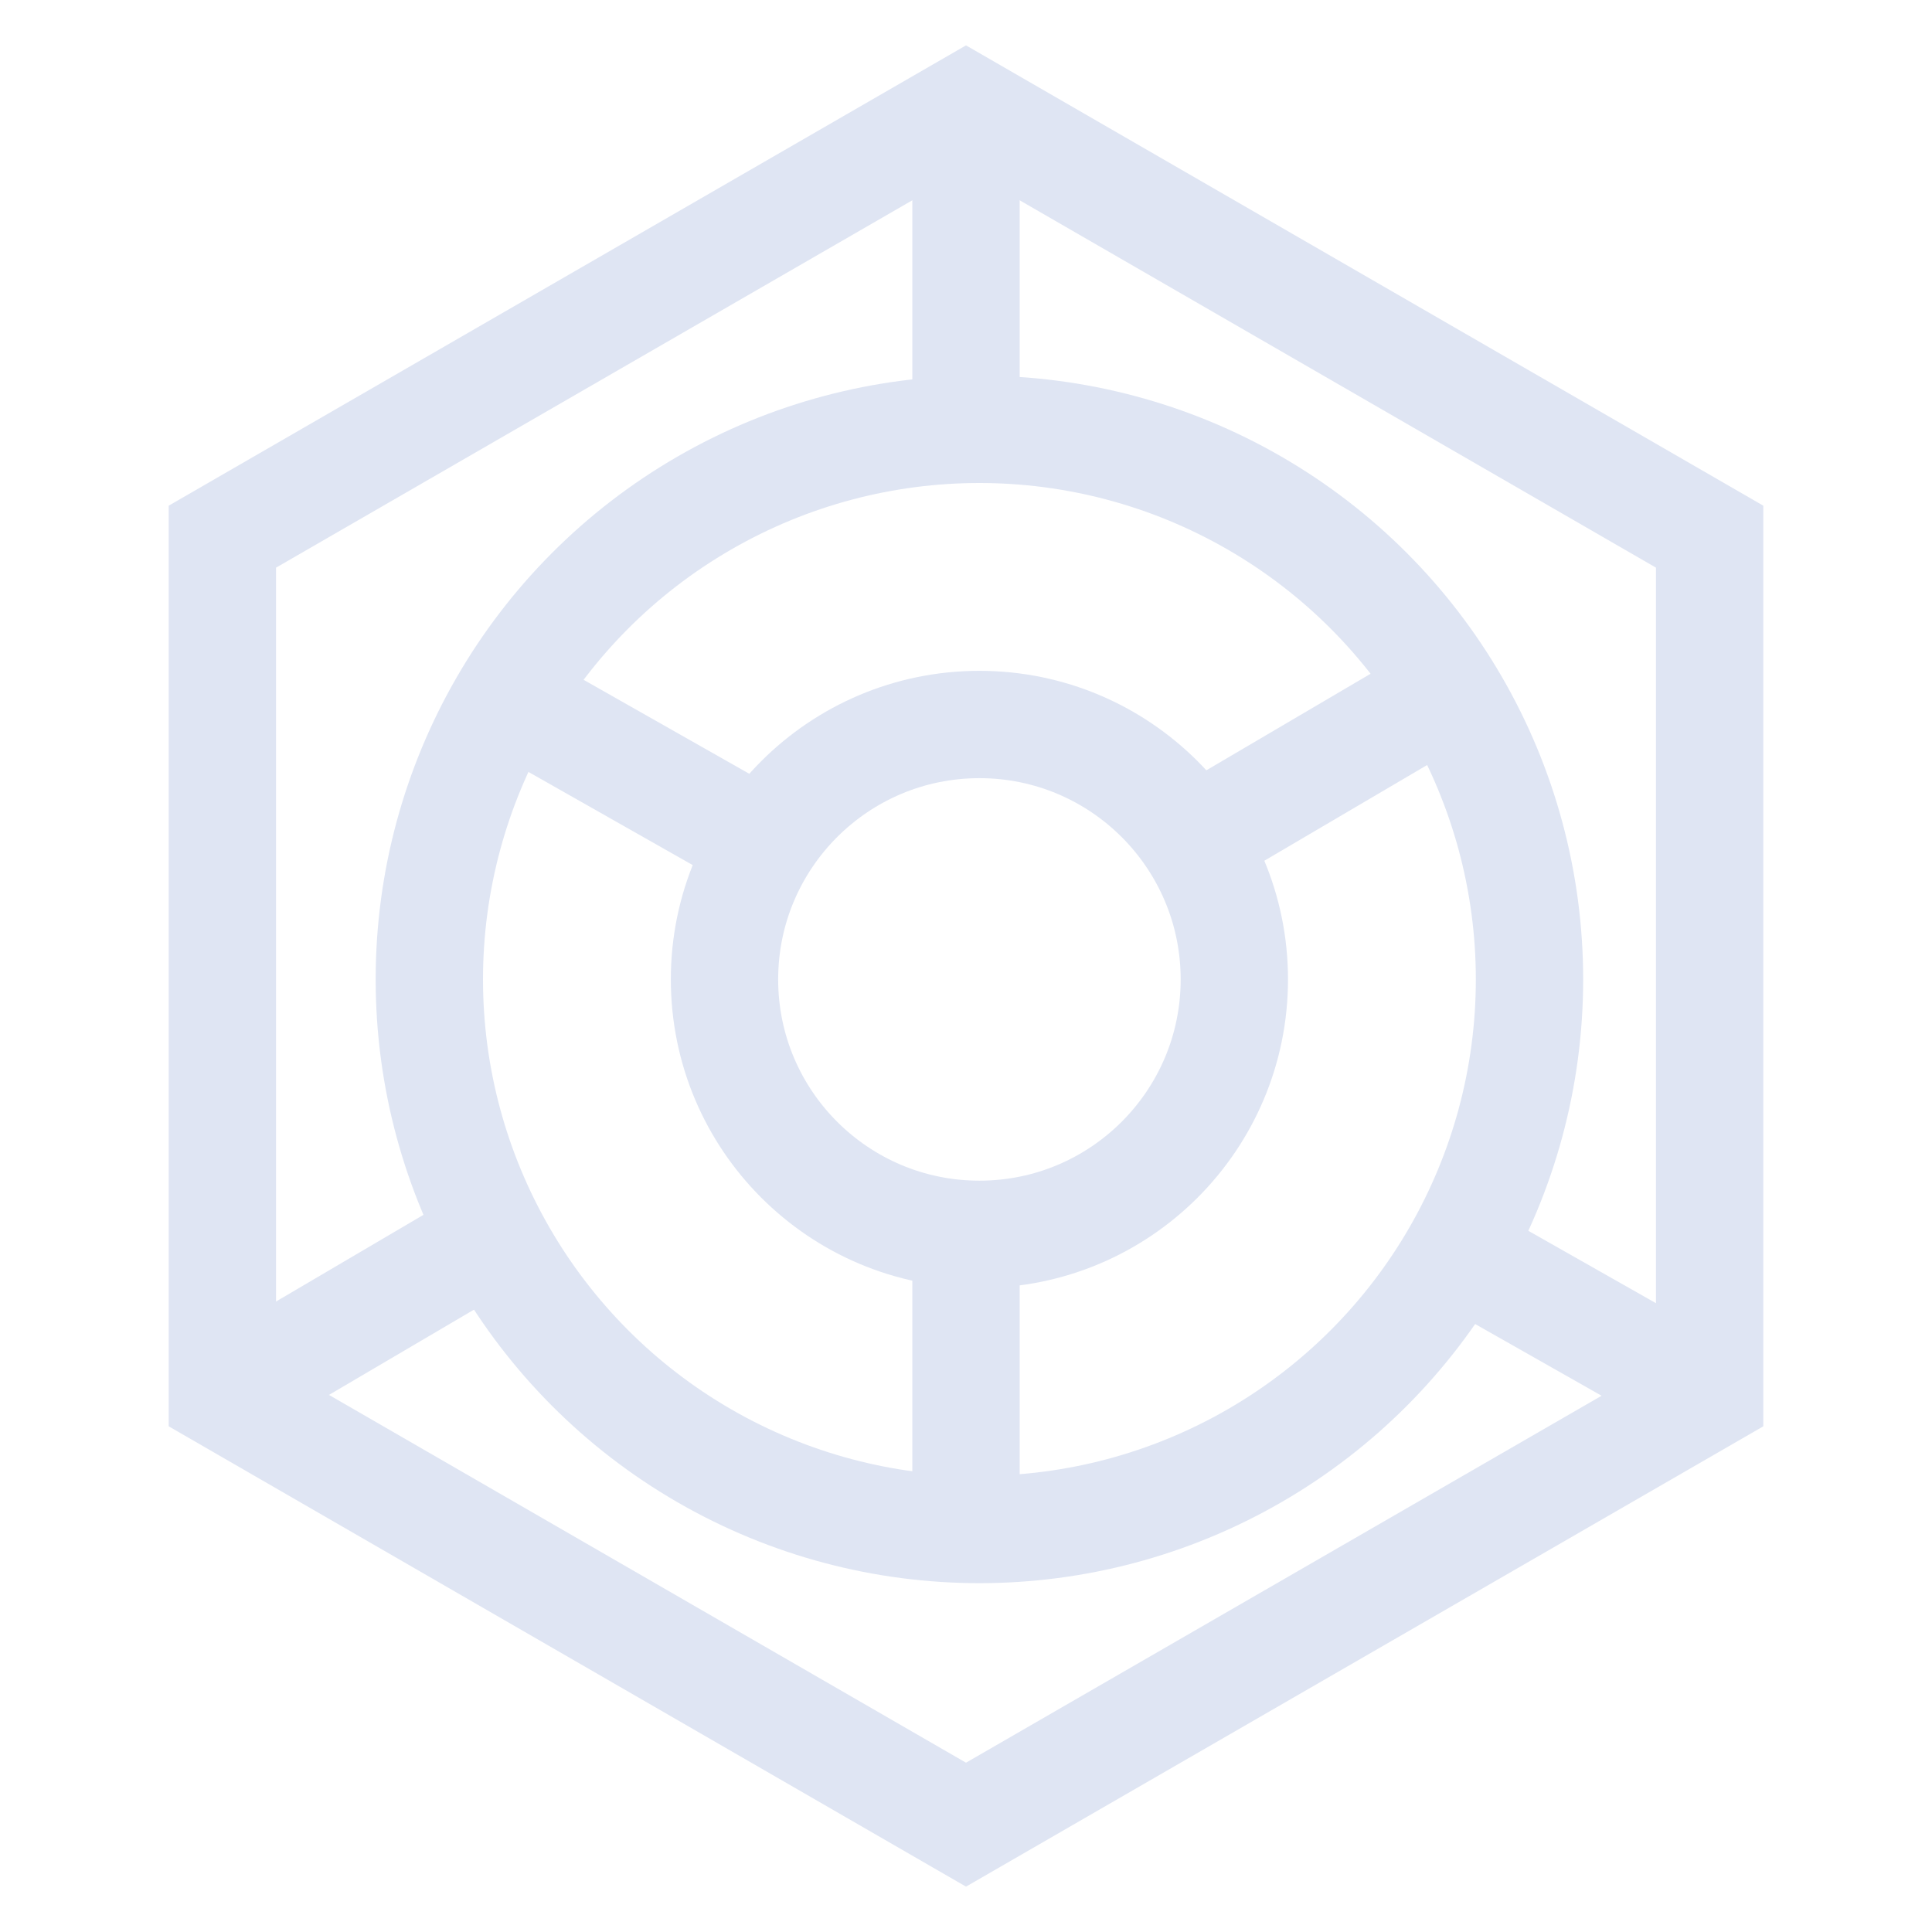
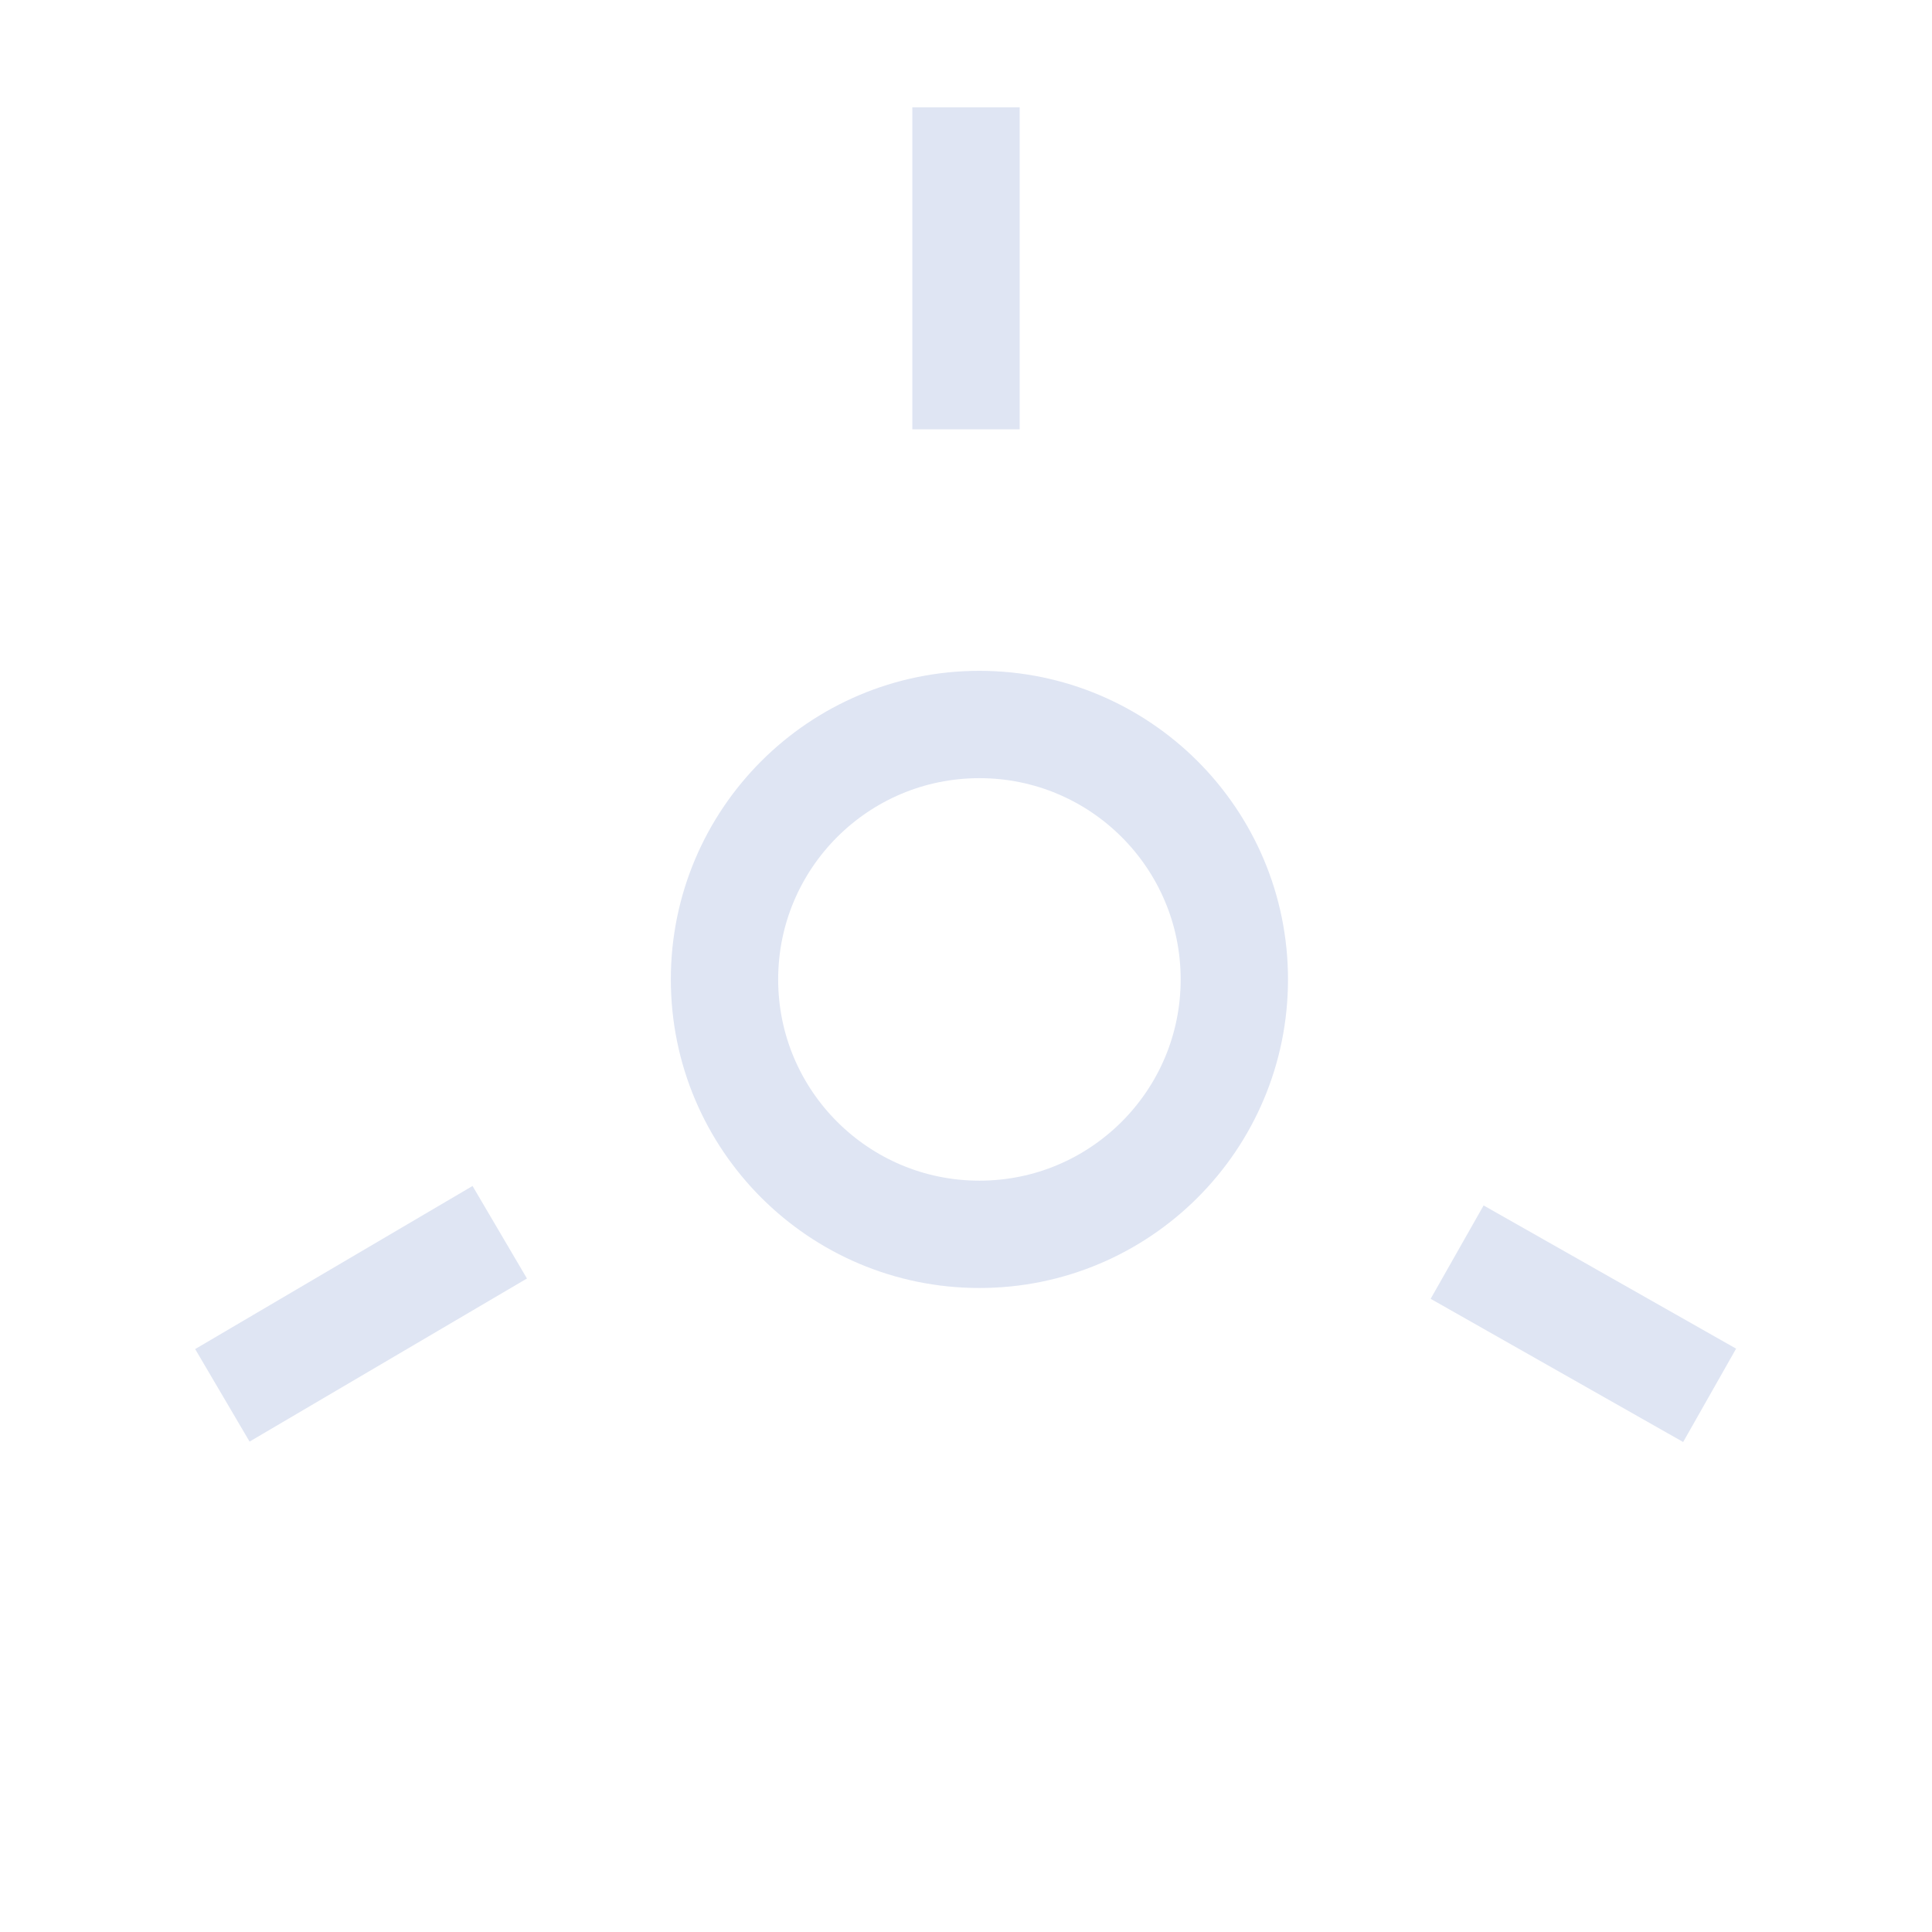
<svg xmlns="http://www.w3.org/2000/svg" width="72px" height="72px" viewBox="0 0 72 72" version="1.1">
  <title>打通孤岛，形成临床数据中心</title>
  <g id="打通孤岛，形成临床数据中心" stroke="none" stroke-width="1" fill="none" fill-rule="evenodd">
    <g id="编组" transform="translate(4, 4)" stroke="#DFE5F3" stroke-width="4">
      <circle id="椭圆形" cx="32.5" cy="32.5" r="9.5" />
-       <circle id="椭圆形" cx="32.5" cy="32.5" r="20.5" />
-       <polygon id="多边形" points="32 0 59.713 16 59.713 48 32 64 4.287 48 4.287 16" />
      <line x1="32" y1="0" x2="32" y2="12" id="路径-20" />
      <path d="M4.287,48 L14.624,41.922 M50.303,42.663 L59.713,48" id="形状" />
-       <path d="M15.03,22.092 L23.326,26.797 M41.24,26.861 L50.092,21.657" id="形状" />
-       <line x1="32" y1="43" x2="32" y2="53" id="路径-21" />
    </g>
  </g>
</svg>